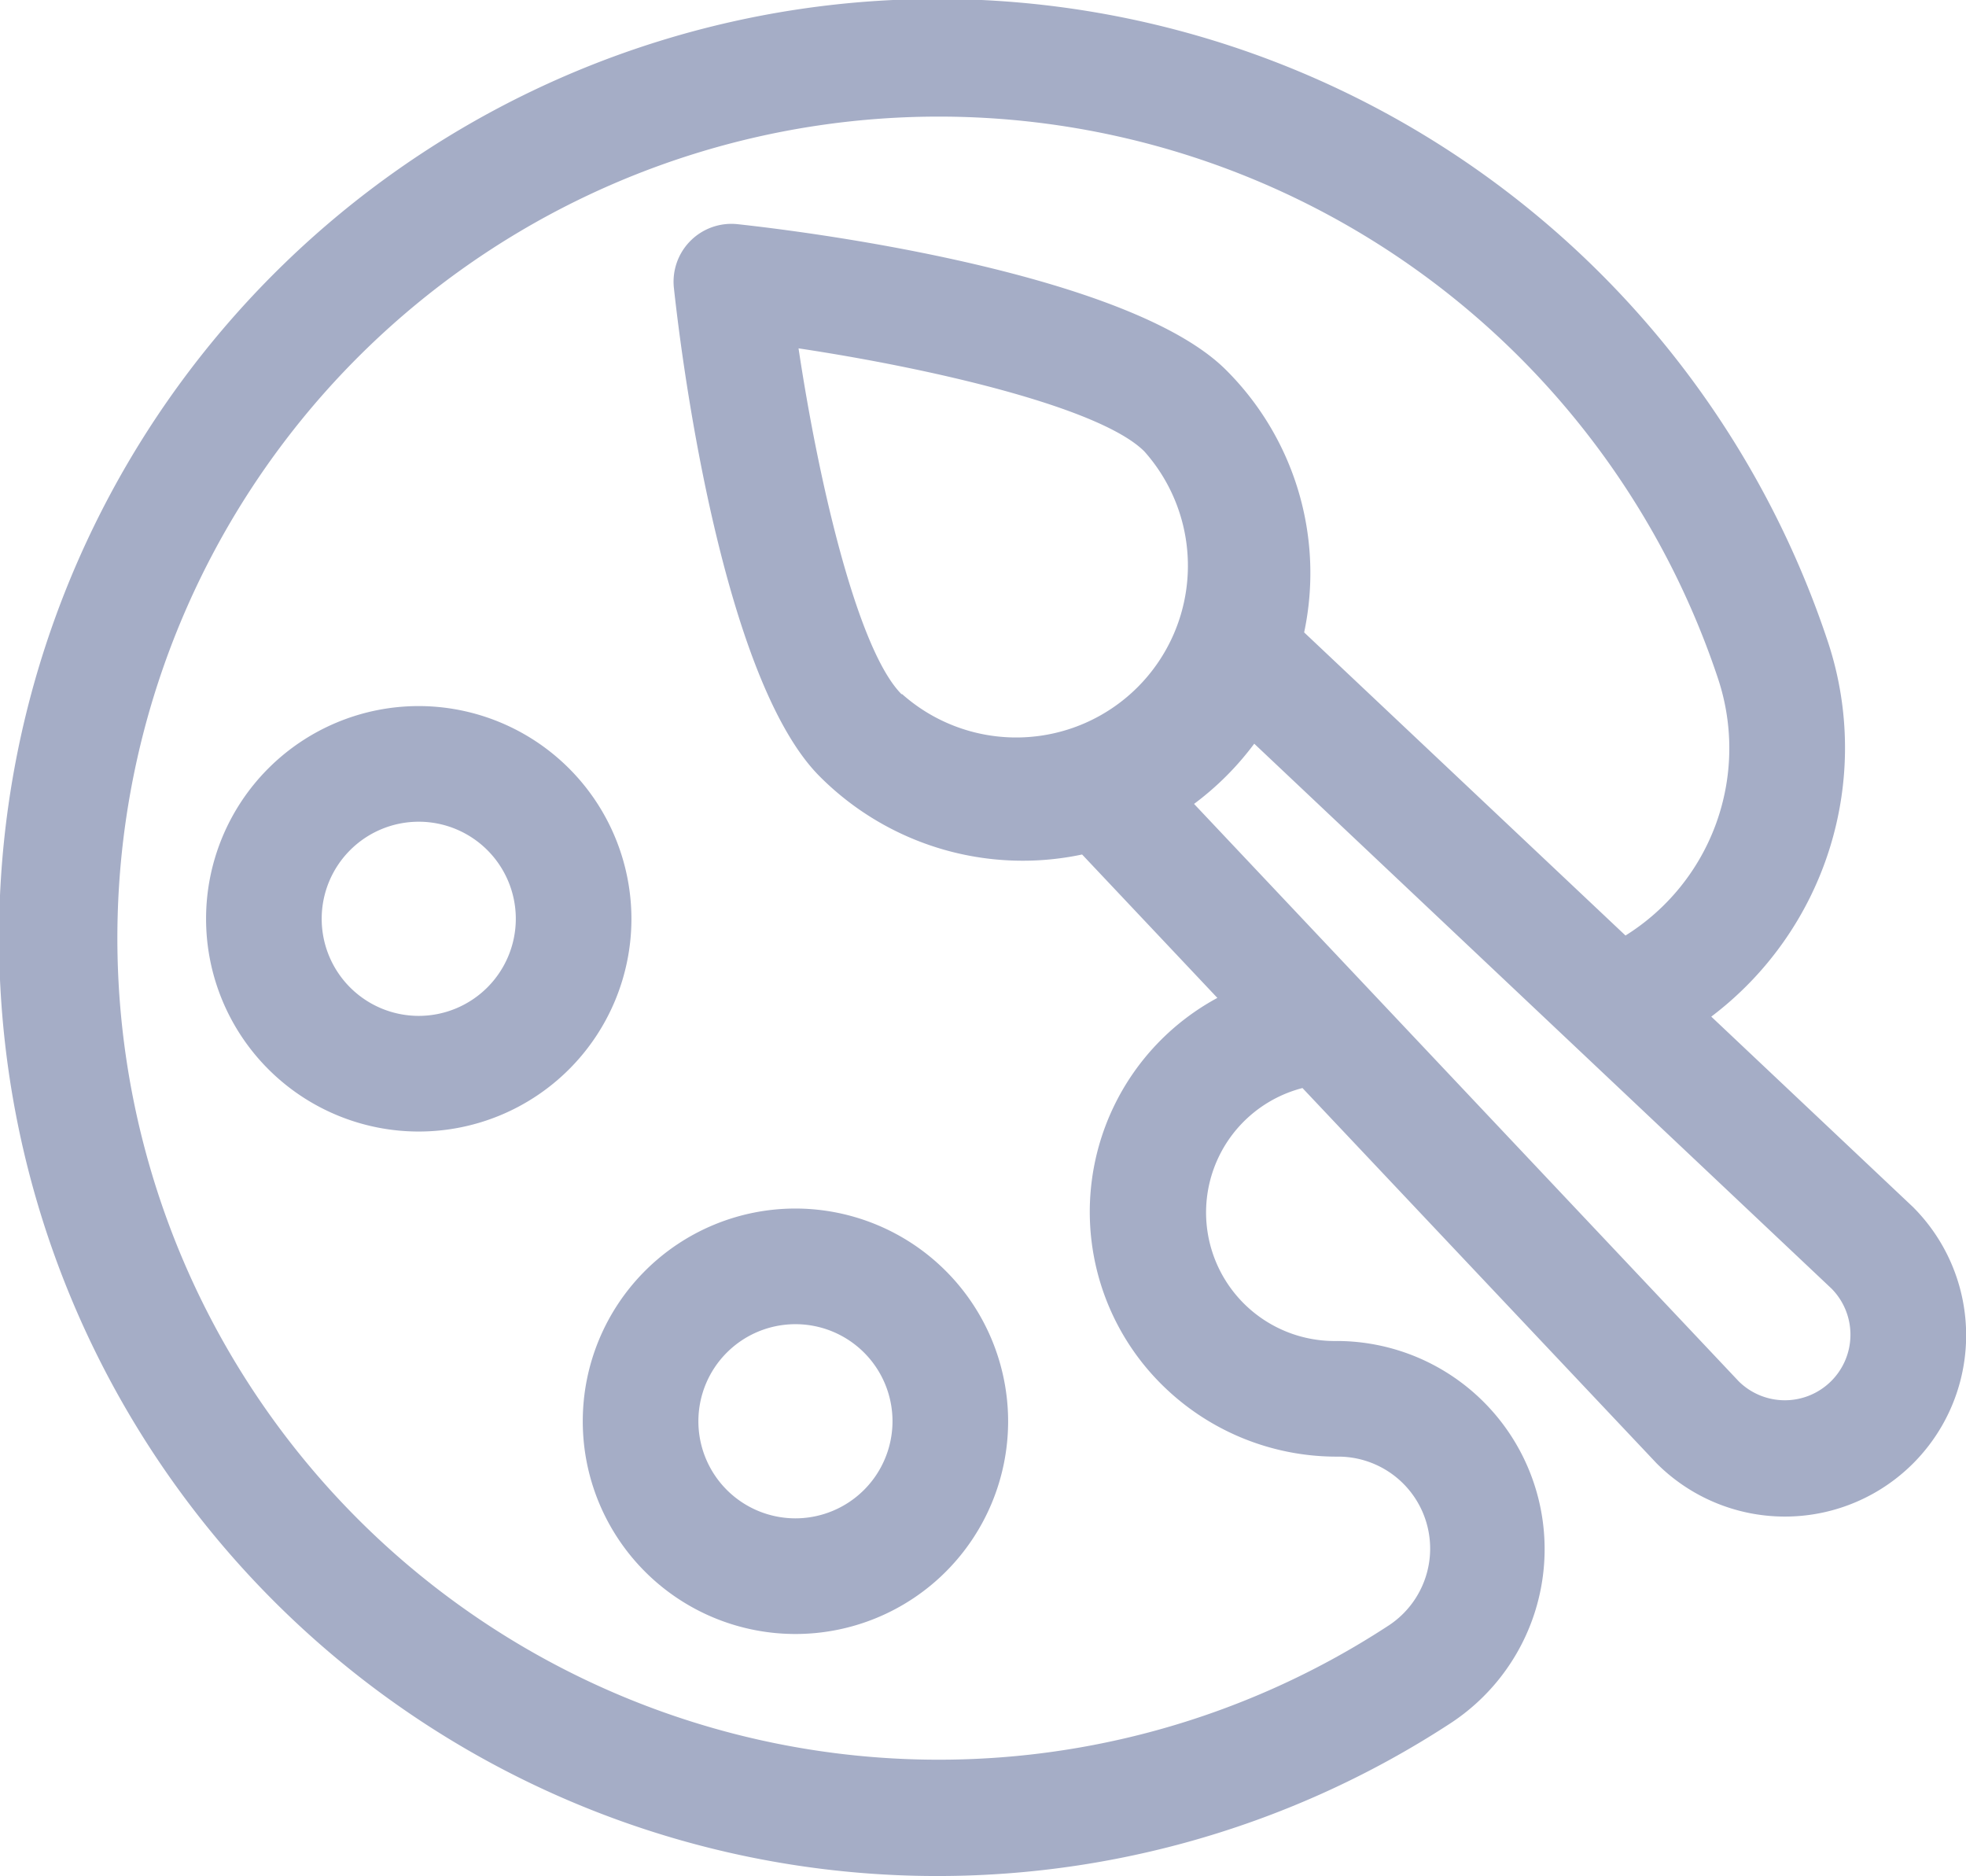
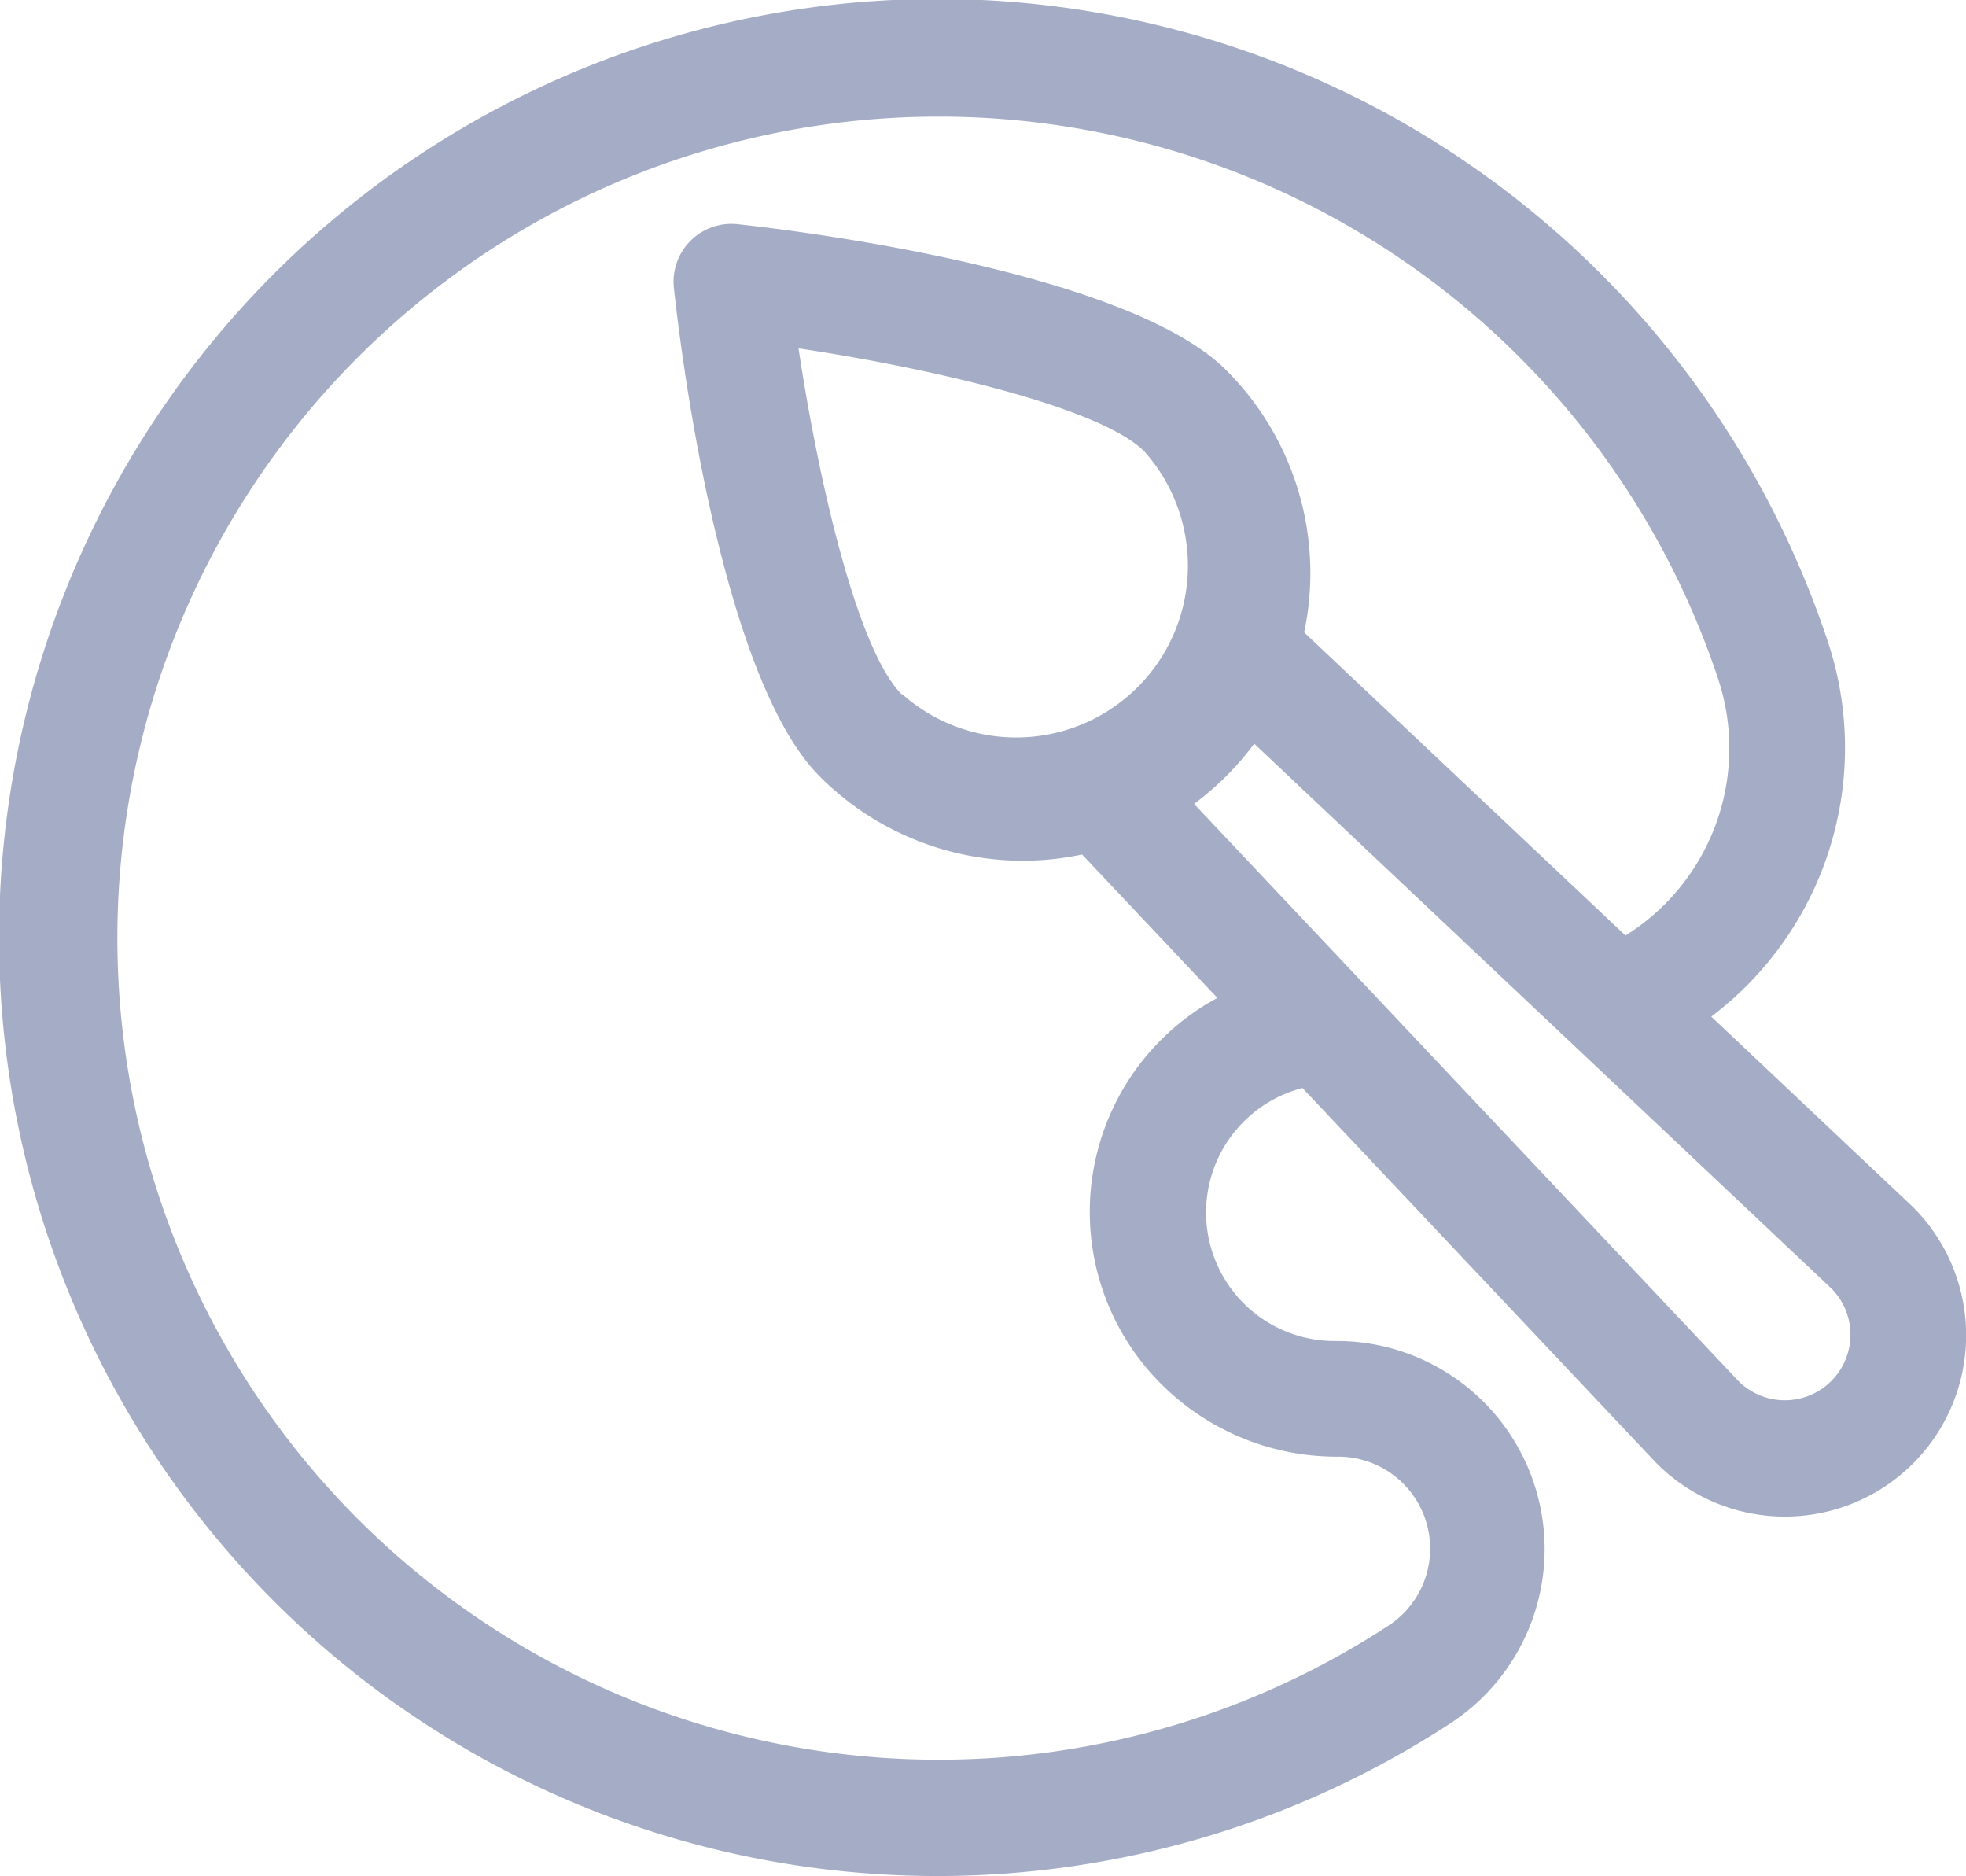
<svg xmlns="http://www.w3.org/2000/svg" width="23.517" height="22.435" viewBox="0 0 23.517 22.435">
  <g id="color-palette" transform="translate(0 -11.73)">
-     <path id="Path_377" data-name="Path 377" d="M56.016,194.85a2.544,2.544,0,1,0,2.544,2.544A2.547,2.547,0,0,0,56.016,194.85Zm0,3.705a1.161,1.161,0,1,1,1.161-1.161A1.162,1.162,0,0,1,56.016,198.555Z" transform="translate(-51.007 -174.676)" fill="#a5adc6" />
-     <path id="Path_378" data-name="Path 378" d="M153.726,325.171a2.544,2.544,0,1,0,2.544,2.544A2.547,2.547,0,0,0,153.726,325.171Zm0,3.705a1.161,1.161,0,1,1,1.161-1.161A1.162,1.162,0,0,1,153.726,328.876Z" transform="translate(-144.211 -298.988)" fill="#a5adc6" />
    <path id="Path_379" data-name="Path 379" d="M22.879,26.161l-.014-.013-2.395-2.26a4.03,4.03,0,0,0,1.4-4.468A11.224,11.224,0,1,0,17.35,32.339a2.489,2.489,0,0,0-1.357-4.572,1.537,1.537,0,0,1-.413-3.025L19.8,29.213l.013.014a2.168,2.168,0,1,0,3.066-3.066Zm-8.936,2.172a2.968,2.968,0,0,0,2.05.817,1.1,1.1,0,0,1,.6,2.031,9.825,9.825,0,1,1,3.961-11.326,2.64,2.64,0,0,1-1.11,3.063L15.6,19.293a3.427,3.427,0,0,0-.934-3.138c-1.059-1.059-4.4-1.587-5.843-1.744a.692.692,0,0,0-.762.762c.158,1.452.683,4.782,1.745,5.843a3.428,3.428,0,0,0,3.138.933l1.618,1.715A2.908,2.908,0,0,0,13.943,28.333Zm-3.158-8.3c-.521-.521-.987-2.5-1.233-4.137,1.634.246,3.616.712,4.137,1.233a2.054,2.054,0,0,1-2.9,2.9ZM21.9,28.251a.785.785,0,0,1-1.1,0l-6.517-6.907a3.5,3.5,0,0,0,.72-.72l6.907,6.518A.784.784,0,0,1,21.9,28.251Z" transform="translate(0)" fill="#a5adc6" />
  </g>
</svg>